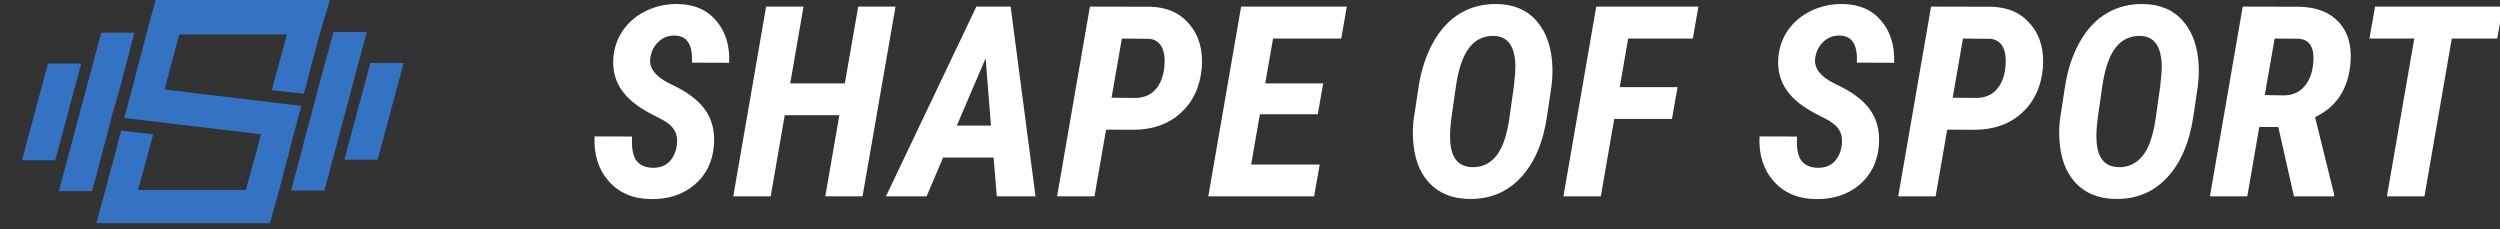
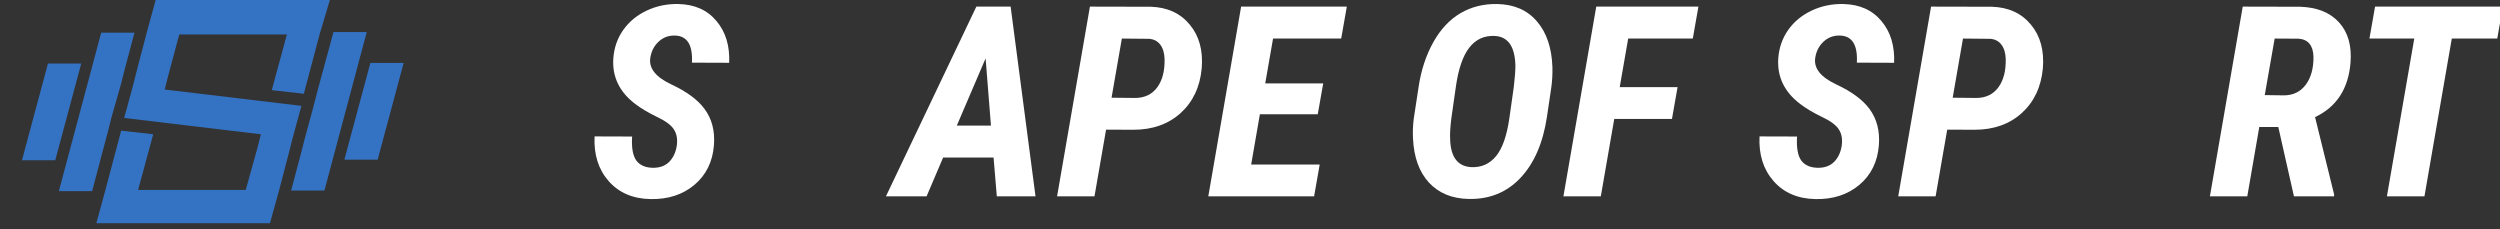
<svg xmlns="http://www.w3.org/2000/svg" width="131" height="12" viewBox="0 0 131 12" fill="none">
  <rect x="0" y="0" width="131" height="12" fill="#333333" stroke="none" />
  <g clip-path="url(#clip0_756_2231)">
    <path d="M35.465 7.626C35.51 7.289 35.46 7.009 35.314 6.786C35.173 6.558 34.875 6.337 34.42 6.123C33.969 5.905 33.592 5.68 33.286 5.447C32.453 4.815 32.071 4.016 32.139 3.051C32.18 2.496 32.353 2.002 32.658 1.569C32.968 1.132 33.38 0.793 33.894 0.552C34.408 0.311 34.959 0.197 35.547 0.211C36.398 0.229 37.062 0.525 37.54 1.098C38.023 1.667 38.246 2.398 38.209 3.29L36.257 3.283C36.307 2.35 36.008 1.877 35.362 1.863C35.03 1.854 34.743 1.963 34.502 2.191C34.265 2.414 34.122 2.703 34.072 3.058C34.003 3.59 34.372 4.046 35.178 4.423C35.983 4.801 36.562 5.227 36.912 5.7C37.303 6.224 37.47 6.861 37.41 7.612C37.342 8.477 37.001 9.169 36.386 9.688C35.772 10.202 35.005 10.45 34.085 10.432C33.161 10.414 32.431 10.1 31.894 9.49C31.357 8.88 31.111 8.099 31.156 7.148L33.123 7.154C33.086 7.742 33.161 8.163 33.348 8.418C33.539 8.668 33.837 8.793 34.242 8.793C34.597 8.789 34.877 8.679 35.082 8.465C35.287 8.247 35.414 7.967 35.465 7.626Z" fill="white" />
-     <path d="M45.197 10.288H43.245L43.982 6.035H41.121L40.384 10.288H38.424L40.145 0.347H42.104L41.408 4.369H44.269L44.972 0.347H46.925L45.197 10.288Z" fill="white" />
    <path d="M52.063 8.254H49.42L48.553 10.288H46.423L51.161 0.347H52.957L54.261 10.288H52.233L52.063 8.254ZM50.137 6.581H51.926L51.646 3.058L50.137 6.581Z" fill="white" />
    <path d="M57.958 6.793L57.351 10.288H55.391L57.112 0.347L60.3 0.354C61.17 0.381 61.85 0.693 62.342 1.289C62.838 1.881 63.047 2.646 62.97 3.583C62.879 4.558 62.51 5.338 61.864 5.925C61.217 6.508 60.394 6.799 59.392 6.799L57.958 6.793ZM58.245 5.12L59.508 5.133C59.995 5.124 60.373 4.938 60.642 4.574C60.91 4.205 61.038 3.711 61.024 3.092C61.015 2.778 60.94 2.527 60.799 2.341C60.658 2.154 60.462 2.052 60.212 2.034L58.785 2.02L58.245 5.12Z" fill="white" />
    <path d="M69.05 5.987H66.018L65.561 8.622H69.152L68.859 10.288H63.315L65.035 0.347H70.573L70.279 2.02H66.708L66.298 4.369H69.337L69.05 5.987Z" fill="white" />
    <path d="M76.956 10.425C76.082 10.407 75.388 10.12 74.874 9.565C74.364 9.009 74.086 8.238 74.041 7.25C74.023 6.909 74.036 6.563 74.082 6.212L74.334 4.56C74.466 3.677 74.724 2.894 75.106 2.211C75.488 1.528 75.964 1.021 76.533 0.689C77.102 0.356 77.744 0.197 78.458 0.211C79.341 0.229 80.033 0.531 80.534 1.119C81.039 1.701 81.31 2.5 81.347 3.515C81.356 3.898 81.335 4.259 81.285 4.601L81.06 6.123C80.855 7.489 80.393 8.554 79.674 9.319C78.959 10.079 78.053 10.448 76.956 10.425ZM79.326 4.533C79.38 4.064 79.407 3.702 79.407 3.447C79.385 2.432 79.018 1.911 78.308 1.883C77.762 1.861 77.32 2.068 76.984 2.505C76.651 2.937 76.419 3.618 76.287 4.546L76.048 6.219C75.993 6.67 75.973 7.022 75.987 7.277C76.009 8.233 76.385 8.727 77.113 8.759C77.632 8.777 78.058 8.586 78.39 8.185C78.722 7.785 78.954 7.129 79.087 6.219L79.326 4.533Z" fill="white" />
    <path d="M87.611 6.233H84.586L83.883 10.288H81.923L83.644 0.347H88.997L88.703 2.02H85.317L84.873 4.567H87.904L87.611 6.233Z" fill="white" />
    <path d="M96.507 7.626C96.553 7.289 96.503 7.009 96.357 6.786C96.216 6.558 95.918 6.337 95.463 6.123C95.012 5.905 94.634 5.68 94.329 5.447C93.496 4.815 93.114 4.016 93.182 3.051C93.223 2.496 93.396 2.002 93.701 1.569C94.01 1.132 94.422 0.793 94.937 0.552C95.451 0.311 96.002 0.197 96.589 0.211C97.44 0.229 98.105 0.525 98.583 1.098C99.065 1.667 99.288 2.398 99.252 3.29L97.299 3.283C97.349 2.35 97.051 1.877 96.405 1.863C96.073 1.854 95.786 1.963 95.544 2.191C95.308 2.414 95.164 2.703 95.114 3.058C95.046 3.59 95.415 4.046 96.22 4.423C97.026 4.801 97.604 5.227 97.955 5.7C98.346 6.224 98.512 6.861 98.453 7.612C98.385 8.477 98.043 9.169 97.429 9.688C96.814 10.202 96.047 10.45 95.128 10.432C94.204 10.414 93.473 10.1 92.936 9.49C92.399 8.88 92.153 8.099 92.199 7.148L94.165 7.154C94.129 7.742 94.204 8.163 94.391 8.418C94.582 8.668 94.88 8.793 95.285 8.793C95.64 8.789 95.92 8.679 96.125 8.465C96.33 8.247 96.457 7.967 96.507 7.626Z" fill="white" />
    <path d="M102.034 6.793L101.426 10.288H99.467L101.188 0.347L104.376 0.354C105.245 0.381 105.926 0.693 106.418 1.289C106.914 1.881 107.123 2.646 107.046 3.583C106.955 4.558 106.586 5.338 105.94 5.925C105.293 6.508 104.469 6.799 103.468 6.799L102.034 6.793ZM102.321 5.12L103.584 5.133C104.071 5.124 104.449 4.938 104.717 4.574C104.986 4.205 105.113 3.711 105.1 3.092C105.091 2.778 105.016 2.527 104.875 2.341C104.733 2.154 104.538 2.052 104.287 2.034L102.86 2.02L102.321 5.12Z" fill="white" />
-     <path d="M110.825 10.425C109.951 10.407 109.257 10.12 108.742 9.565C108.233 9.009 107.955 8.238 107.909 7.25C107.891 6.909 107.905 6.563 107.95 6.212L108.203 4.56C108.335 3.677 108.592 2.894 108.974 2.211C109.357 1.528 109.833 1.021 110.401 0.689C110.97 0.356 111.612 0.197 112.327 0.211C113.21 0.229 113.902 0.531 114.403 1.119C114.908 1.701 115.179 2.5 115.215 3.515C115.224 3.898 115.204 4.259 115.154 4.601L114.928 6.123C114.723 7.489 114.261 8.554 113.542 9.319C112.828 10.079 111.922 10.448 110.825 10.425ZM113.194 4.533C113.249 4.064 113.276 3.702 113.276 3.447C113.253 2.432 112.887 1.911 112.177 1.883C111.63 1.861 111.189 2.068 110.852 2.505C110.52 2.937 110.288 3.618 110.156 4.546L109.917 6.219C109.862 6.67 109.842 7.022 109.855 7.277C109.878 8.233 110.254 8.727 110.982 8.759C111.501 8.777 111.926 8.586 112.259 8.185C112.591 7.785 112.823 7.129 112.955 6.219L113.194 4.533Z" fill="white" />
    <path d="M119.383 6.656H118.386L117.758 10.288H115.799L117.519 0.347L120.524 0.354C121.411 0.381 122.092 0.654 122.565 1.173C123.038 1.692 123.239 2.4 123.166 3.297C123.052 4.658 122.433 5.605 121.309 6.137L122.306 10.179V10.288H120.203L119.383 6.656ZM118.673 4.983L119.704 4.997C120.178 4.988 120.551 4.801 120.824 4.437C121.097 4.068 121.231 3.581 121.227 2.976C121.209 2.38 120.947 2.063 120.442 2.027L119.192 2.02L118.673 4.983Z" fill="white" />
-     <path d="M130.857 2.02H128.474L127.041 10.288H125.074L126.508 2.02H124.159L124.453 0.347H131.151L130.857 2.02Z" fill="white" />
+     <path d="M130.857 2.02H128.474L127.041 10.288H125.074L126.508 2.02H124.159L124.453 0.347H131.151L130.857 2.02" fill="white" />
    <g clip-path="url(#clip1_756_2231)">
      <path fill-rule="evenodd" clip-rule="evenodd" d="M17.284 0H15.541H9.899H8.156L7.68 1.743L7.141 3.803L6.983 4.437L6.603 5.832L6.507 6.181L13.671 7.036L13.512 7.67L12.878 9.952H7.236L8.029 7.036L6.349 6.846L5.525 9.952L5.049 11.696H6.793H12.435H14.146L14.622 9.984L15.16 7.924L15.319 7.29L15.699 5.895L15.794 5.547L8.631 4.691L8.79 4.057L9.392 1.807H15.034L14.241 4.723L15.921 4.913L16.745 1.807L17.284 0ZM19.408 3.296L18.045 8.368H19.788L21.151 3.296H19.408ZM16.587 4.945L16.428 5.578L15.953 7.322L15.794 7.956L15.255 9.984H16.999L19.217 1.68H17.474L16.587 4.945ZM2.894 8.399L4.257 3.328H2.514L1.151 8.399H2.894ZM6.349 4.374L6.507 3.74L7.046 1.712H5.303L3.084 10.016H4.828L5.683 6.783L5.842 6.149L6.349 4.374Z" fill="#3473C4" />
    </g>
  </g>
  <defs>
    <clipPath id="clip0_756_2231">
      <rect width="131" height="12" fill="white" />
    </clipPath>
    <clipPath id="clip1_756_2231">
      <rect width="20" height="11.696" fill="white" transform="translate(1.151)" />
    </clipPath>
  </defs>
</svg>